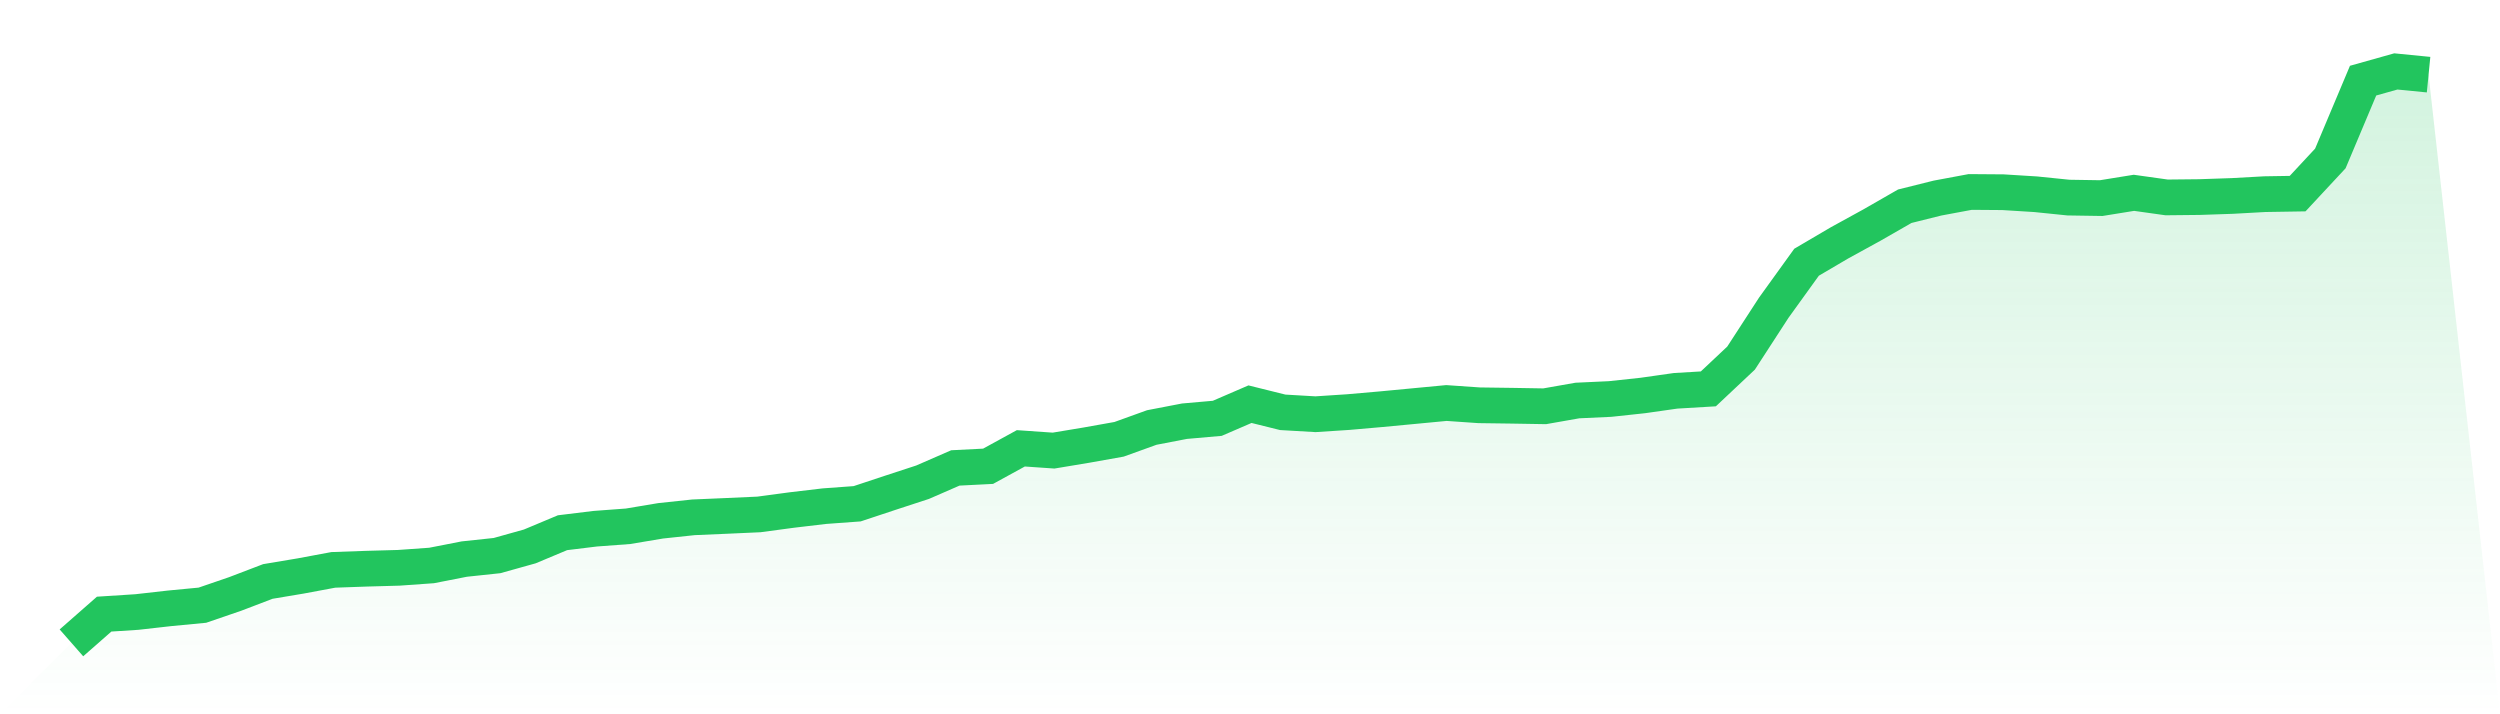
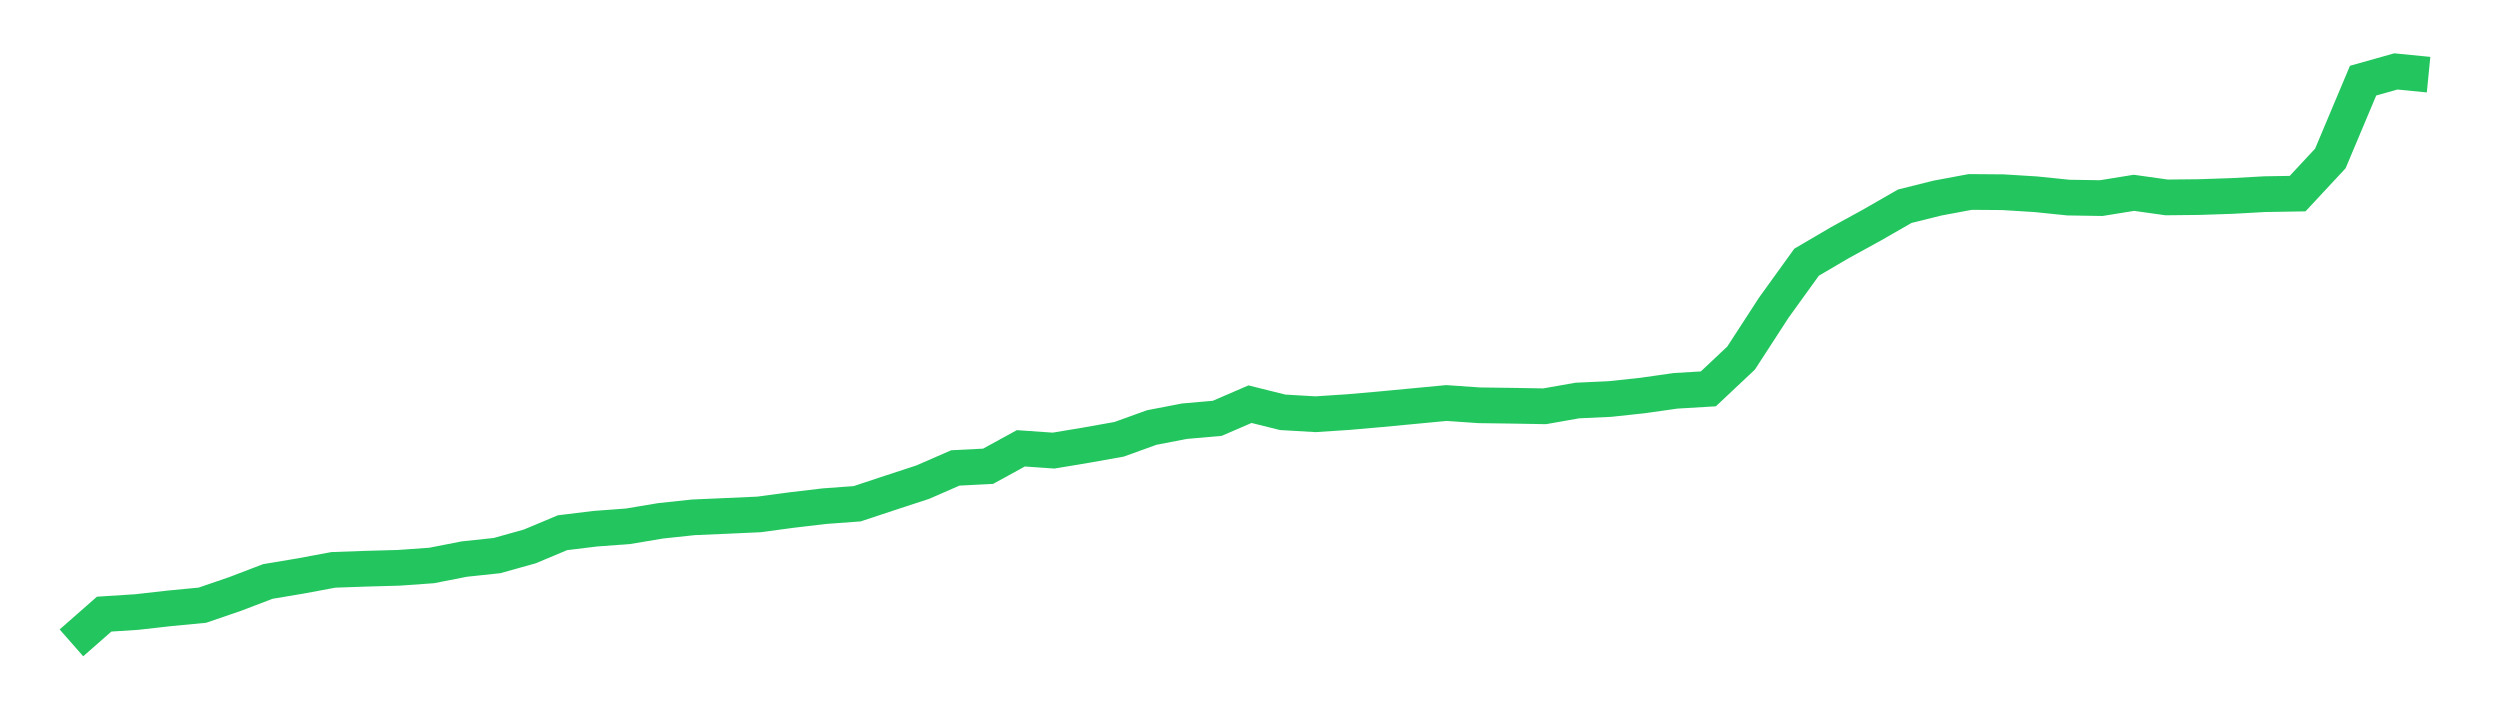
<svg xmlns="http://www.w3.org/2000/svg" viewBox="0 0 140 40">
  <defs>
    <linearGradient id="gradient" x1="0" x2="0" y1="0" y2="1">
      <stop offset="0%" stop-color="#22c55e" stop-opacity="0.2" />
      <stop offset="100%" stop-color="#22c55e" stop-opacity="0" />
    </linearGradient>
  </defs>
-   <path d="M4,36 L4,36 L5.833,34.391 L7.667,34.273 L9.5,34.066 L11.333,33.891 L13.167,33.262 L15,32.562 L16.833,32.255 L18.667,31.913 L20.5,31.848 L22.333,31.797 L24.167,31.667 L26,31.308 L27.833,31.113 L29.667,30.6 L31.5,29.832 L33.333,29.608 L35.167,29.472 L37,29.165 L38.833,28.97 L40.667,28.891 L42.5,28.808 L44.333,28.562 L46.167,28.345 L48,28.211 L49.833,27.603 L51.667,27.003 L53.5,26.204 L55.333,26.111 L57.167,25.106 L59,25.233 L60.833,24.928 L62.667,24.601 L64.5,23.94 L66.333,23.587 L68.167,23.426 L70,22.634 L71.833,23.09 L73.667,23.197 L75.5,23.077 L77.333,22.917 L79.167,22.743 L81,22.569 L82.833,22.696 L84.667,22.721 L86.5,22.752 L88.333,22.429 L90.167,22.344 L92,22.147 L93.833,21.886 L95.667,21.777 L97.5,20.053 L99.333,17.229 L101.167,14.685 L103,13.608 L104.833,12.601 L106.667,11.549 L108.5,11.092 L110.333,10.75 L112.167,10.764 L114,10.878 L115.833,11.065 L117.667,11.094 L119.5,10.798 L121.333,11.055 L123.167,11.036 L125,10.974 L126.833,10.873 L128.667,10.843 L130.5,8.873 L132.333,4.516 L134.167,4 L136,4.181 L140,40 L0,40 z" fill="url(#gradient)" />
  <path d="M4,36 L4,36 L5.833,34.391 L7.667,34.273 L9.5,34.066 L11.333,33.891 L13.167,33.262 L15,32.562 L16.833,32.255 L18.667,31.913 L20.5,31.848 L22.333,31.797 L24.167,31.667 L26,31.308 L27.833,31.113 L29.667,30.6 L31.5,29.832 L33.333,29.608 L35.167,29.472 L37,29.165 L38.833,28.97 L40.667,28.891 L42.5,28.808 L44.333,28.562 L46.167,28.345 L48,28.211 L49.833,27.603 L51.667,27.003 L53.5,26.204 L55.333,26.111 L57.167,25.106 L59,25.233 L60.833,24.928 L62.667,24.601 L64.5,23.94 L66.333,23.587 L68.167,23.426 L70,22.634 L71.833,23.09 L73.667,23.197 L75.5,23.077 L77.333,22.917 L79.167,22.743 L81,22.569 L82.833,22.696 L84.667,22.721 L86.5,22.752 L88.333,22.429 L90.167,22.344 L92,22.147 L93.833,21.886 L95.667,21.777 L97.5,20.053 L99.333,17.229 L101.167,14.685 L103,13.608 L104.833,12.601 L106.667,11.549 L108.5,11.092 L110.333,10.75 L112.167,10.764 L114,10.878 L115.833,11.065 L117.667,11.094 L119.5,10.798 L121.333,11.055 L123.167,11.036 L125,10.974 L126.833,10.873 L128.667,10.843 L130.5,8.873 L132.333,4.516 L134.167,4 L136,4.181" fill="none" stroke="#22c55e" stroke-width="2" />
</svg>